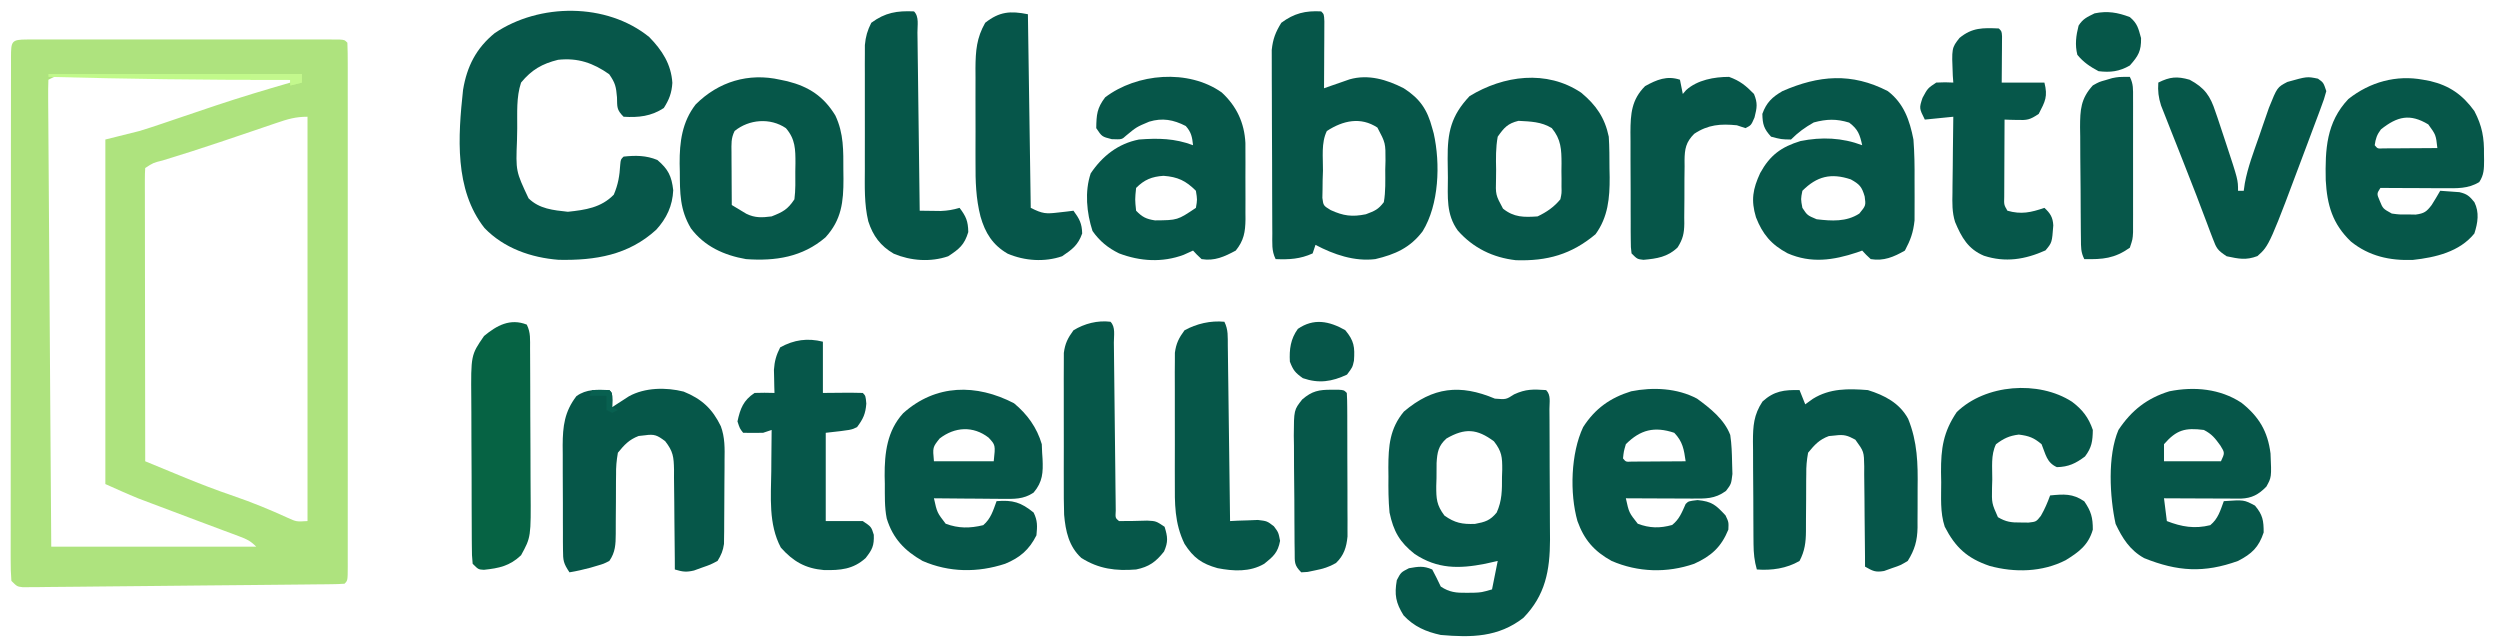
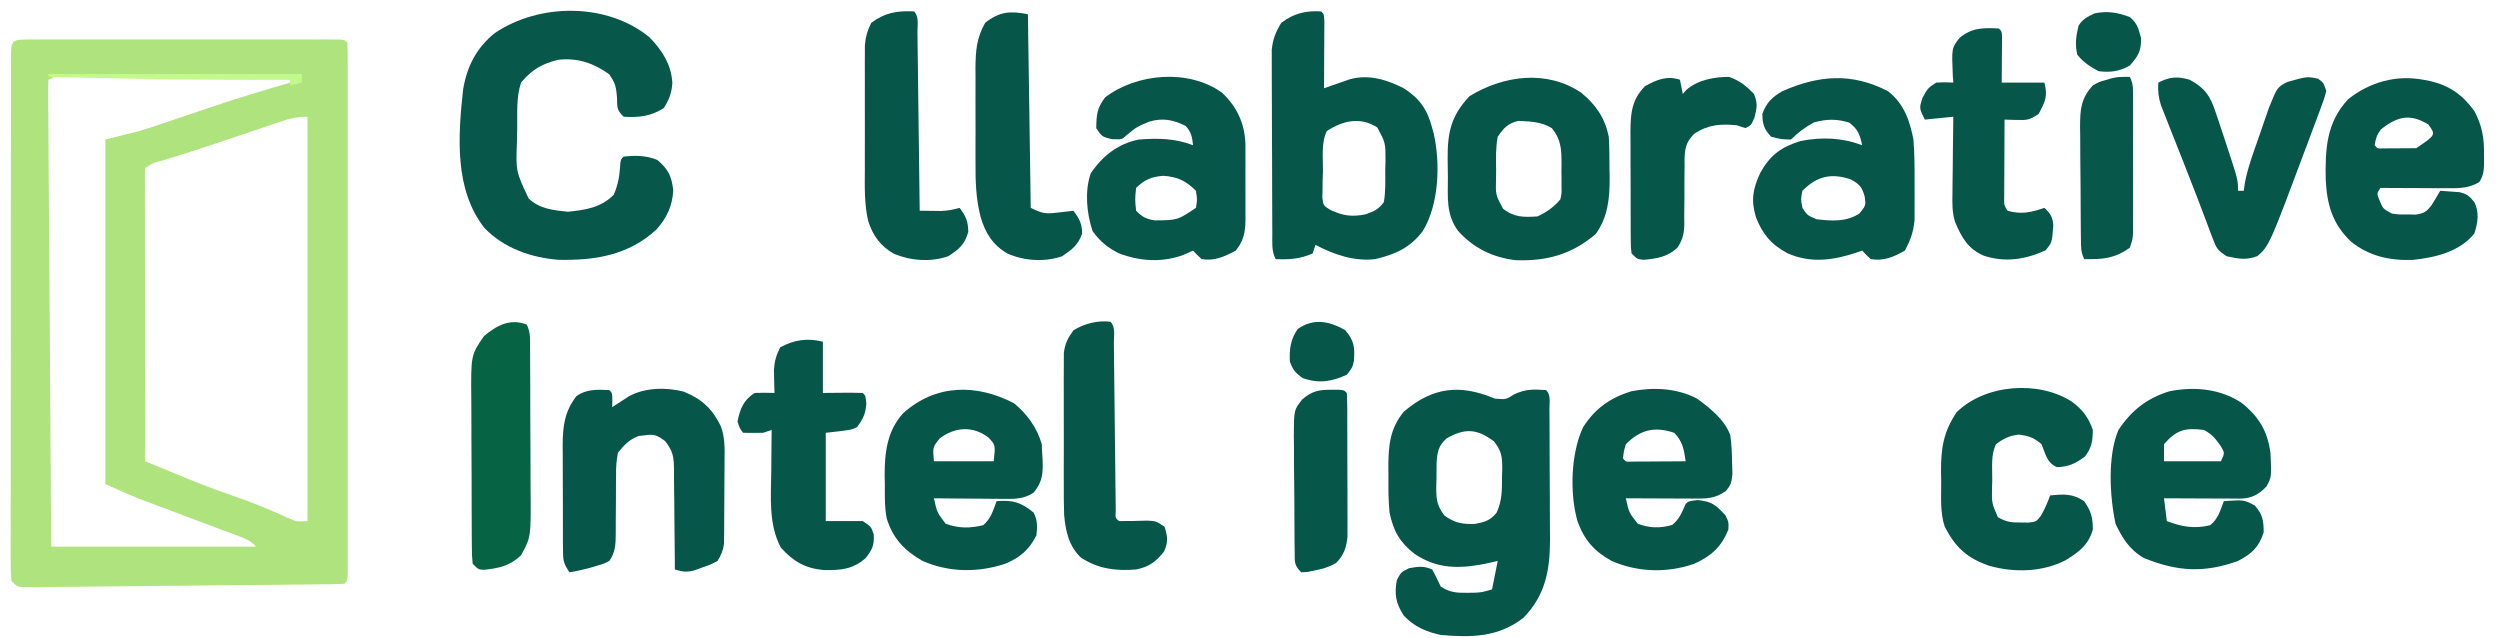
<svg xmlns="http://www.w3.org/2000/svg" version="1.1" width="878" height="224">
  <path d="M0 0 C1.464 -0.004 1.464 -0.004 2.957 -0.009 C4.037 -0.007 5.117 -0.004 6.229 -0.002 C7.359 -0.004 8.489 -0.006 9.653 -0.008 C13.409 -0.012 17.164 -0.009 20.92 -0.006 C23.517 -0.007 26.114 -0.007 28.711 -0.009 C34.162 -0.01 39.613 -0.008 45.064 -0.003 C51.374 0.002 57.684 0 63.995 -0.005 C70.054 -0.01 76.114 -0.01 82.174 -0.007 C84.757 -0.006 87.341 -0.007 89.925 -0.009 C93.529 -0.012 97.133 -0.008 100.737 -0.002 C101.816 -0.004 102.896 -0.006 104.008 -0.009 C104.984 -0.006 105.96 -0.003 106.965 0 C107.819 0 108.672 0.001 109.551 0.001 C111.483 0.127 111.483 0.127 112.483 1.127 C112.583 3.566 112.617 5.976 112.61 8.416 C112.612 9.574 112.612 9.574 112.614 10.755 C112.618 13.361 112.615 15.968 112.612 18.574 C112.613 20.435 112.615 22.295 112.617 24.156 C112.622 29.224 112.62 34.292 112.617 39.36 C112.614 44.651 112.617 49.943 112.618 55.234 C112.62 64.122 112.618 73.009 112.613 81.897 C112.608 92.188 112.609 102.479 112.615 112.77 C112.619 121.589 112.62 130.408 112.617 139.226 C112.616 144.501 112.616 149.775 112.619 155.05 C112.622 160.007 112.62 164.965 112.614 169.922 C112.613 171.747 112.613 173.572 112.615 175.397 C112.618 177.878 112.615 180.358 112.61 182.838 C112.613 183.936 112.613 183.936 112.616 185.056 C112.597 190.013 112.597 190.013 111.483 191.127 C109.995 191.239 108.502 191.283 107.01 191.299 C106.044 191.311 105.078 191.324 104.082 191.337 C103.014 191.346 101.945 191.355 100.844 191.364 C99.726 191.377 98.607 191.39 97.455 191.404 C93.736 191.446 90.018 191.48 86.299 191.514 C83.727 191.539 81.155 191.565 78.583 191.591 C73.183 191.644 67.783 191.693 62.384 191.74 C56.136 191.793 49.888 191.859 43.64 191.929 C37.638 191.996 31.636 192.052 25.634 192.103 C23.077 192.127 20.519 192.154 17.961 192.184 C14.391 192.225 10.821 192.253 7.25 192.278 C5.651 192.301 5.651 192.301 4.018 192.323 C3.05 192.328 2.081 192.332 1.082 192.336 C-0.185 192.348 -0.185 192.348 -1.478 192.36 C-3.517 192.127 -3.517 192.127 -5.517 190.127 C-5.713 187.621 -5.782 185.225 -5.765 182.718 C-5.767 181.945 -5.769 181.172 -5.772 180.376 C-5.778 177.773 -5.769 175.17 -5.76 172.566 C-5.761 170.705 -5.763 168.845 -5.766 166.984 C-5.771 161.92 -5.763 156.856 -5.753 151.793 C-5.744 146.504 -5.746 141.215 -5.746 135.927 C-5.745 127.045 -5.737 118.163 -5.723 109.282 C-5.707 98.998 -5.702 88.714 -5.703 78.43 C-5.703 68.556 -5.698 58.681 -5.69 48.806 C-5.687 44.595 -5.685 40.385 -5.684 36.174 C-5.683 31.22 -5.677 26.267 -5.667 21.313 C-5.664 19.49 -5.663 17.667 -5.663 15.843 C-5.664 13.365 -5.658 10.887 -5.651 8.409 C-5.653 7.678 -5.654 6.947 -5.656 6.193 C-5.629 0.635 -5.529 0.002 0 0 Z M7.483 14.127 C7.398 16.241 7.386 18.358 7.4 20.473 C7.404 21.144 7.407 21.814 7.41 22.505 C7.422 24.769 7.442 27.032 7.461 29.295 C7.471 30.911 7.481 32.527 7.49 34.143 C7.517 38.544 7.549 42.944 7.583 47.345 C7.617 51.939 7.646 56.532 7.675 61.126 C7.732 69.831 7.793 78.537 7.856 87.242 C7.941 99.001 8.018 110.76 8.096 122.519 C8.218 141.055 8.351 159.591 8.483 178.127 C32.243 178.127 56.003 178.127 80.483 178.127 C78.39 176.034 77.158 175.478 74.432 174.463 C73.598 174.149 72.764 173.836 71.906 173.513 C71.003 173.179 70.1 172.846 69.17 172.502 C67.263 171.786 65.355 171.07 63.448 170.354 C61.972 169.803 61.972 169.803 60.467 169.241 C55.716 167.467 50.974 165.674 46.233 163.877 C45.389 163.56 44.546 163.244 43.677 162.918 C42.865 162.61 42.053 162.303 41.217 161.986 C40.518 161.723 39.819 161.46 39.099 161.189 C35.185 159.6 31.342 157.842 27.483 156.127 C27.483 116.197 27.483 76.267 27.483 35.127 C31.443 34.137 35.403 33.147 39.483 32.127 C42.057 31.334 44.621 30.509 47.17 29.639 C47.832 29.415 48.495 29.191 49.177 28.96 C50.57 28.489 51.962 28.016 53.354 27.541 C56.975 26.306 60.601 25.086 64.229 23.869 C64.94 23.631 65.651 23.392 66.383 23.146 C75.019 20.261 83.733 17.647 92.483 15.127 C92.483 14.797 92.483 14.467 92.483 14.127 C88.205 13.081 84.056 12.985 79.679 12.998 C78.524 12.995 78.524 12.995 77.347 12.992 C74.814 12.988 72.281 12.991 69.748 12.994 C67.987 12.993 66.225 12.993 64.463 12.991 C60.778 12.99 57.093 12.992 53.408 12.997 C48.674 13.002 43.94 12.999 39.207 12.993 C35.573 12.989 31.939 12.991 28.305 12.993 C26.559 12.994 24.812 12.993 23.066 12.991 C20.634 12.988 18.201 12.992 15.769 12.998 C15.042 12.996 14.314 12.994 13.565 12.991 C10.24 12.715 10.24 12.715 7.483 14.127 Z M87.541 29.322 C86.865 29.551 86.189 29.779 85.492 30.014 C83.299 30.755 81.11 31.503 78.92 32.252 C75.93 33.265 72.939 34.274 69.948 35.283 C69.214 35.531 68.48 35.779 67.725 36.035 C61.066 38.281 54.374 40.411 47.652 42.463 C44.298 43.297 44.298 43.297 41.483 45.127 C41.387 46.468 41.361 47.813 41.362 49.158 C41.361 50.026 41.36 50.894 41.358 51.788 C41.362 52.747 41.365 53.707 41.369 54.696 C41.369 55.7 41.369 56.705 41.369 57.74 C41.369 61.079 41.377 64.417 41.385 67.756 C41.387 70.064 41.388 72.372 41.389 74.679 C41.393 80.767 41.403 86.855 41.414 92.943 C41.424 99.149 41.429 105.356 41.434 111.563 C41.445 123.751 41.462 135.939 41.483 148.127 C44.96 149.564 48.44 150.996 51.92 152.428 C52.894 152.83 53.868 153.233 54.871 153.648 C60.69 156.038 66.529 158.285 72.483 160.314 C79.035 162.555 85.329 165.146 91.627 168.025 C94.595 169.367 94.595 169.367 98.483 169.127 C98.483 122.267 98.483 75.407 98.483 27.127 C94.239 27.127 91.542 27.959 87.541 29.322 Z " fill="#AEE37E" transform="translate(9.517,13.873)" />
  <path d="M0 0 C3.937 0.319 3.937 0.319 6.75 -1.5 C10.891 -3.411 13.48 -3.306 18 -3 C19.762 -1.238 19.146 1.272 19.161 3.662 C19.171 4.874 19.18 6.086 19.19 7.335 C19.195 8.671 19.199 10.008 19.203 11.344 C19.209 12.711 19.215 14.078 19.22 15.445 C19.231 18.32 19.237 21.195 19.24 24.07 C19.246 27.734 19.27 31.398 19.298 35.061 C19.317 37.891 19.322 40.72 19.324 43.55 C19.328 45.551 19.347 47.552 19.366 49.553 C19.339 60.361 17.732 69.061 10 77 C1.217 83.82 -8.245 83.938 -19 83 C-24.208 81.875 -28.394 80.052 -32.062 76.125 C-34.816 71.683 -35.325 68.875 -34.438 63.75 C-33 61 -33 61 -30.188 59.562 C-26.875 58.978 -25.09 58.664 -22 60 C-20.95 61.974 -19.95 63.976 -19 66 C-15.99 67.998 -13.566 68.247 -10 68.188 C-9.154 68.181 -8.309 68.175 -7.438 68.168 C-4.709 68.052 -4.709 68.052 -1 67 C-0.34 63.7 0.32 60.4 1 57 C-1.197 57.495 -1.197 57.495 -3.438 58 C-12.606 59.797 -20.194 59.853 -28.172 54.559 C-33.465 50.395 -35.601 46.573 -37 40 C-37.402 35.802 -37.42 31.651 -37.375 27.438 C-37.387 26.353 -37.398 25.268 -37.41 24.15 C-37.383 16.649 -36.928 10.513 -31.949 4.539 C-21.767 -4.078 -12.273 -5.168 0 0 Z M-17 14 C-19.883 16.58 -20.239 18.882 -20.469 22.59 C-20.495 24.372 -20.505 26.155 -20.5 27.938 C-20.528 28.831 -20.557 29.725 -20.586 30.646 C-20.599 35.188 -20.493 37.337 -17.715 41.07 C-14.031 43.689 -11.444 44.148 -7 44 C-3.429 43.326 -1.68 42.827 0.637 40.008 C2.543 35.802 2.514 32.067 2.5 27.5 C2.543 26.237 2.543 26.237 2.586 24.949 C2.6 20.525 2.463 18.598 -0.32 15 C-6.297 10.539 -10.549 10.278 -17 14 Z " fill="#06574A" transform="translate(525,140)" />
  <path d="M0 0 C4.54 4.646 7.719 9.533 8.133 16.113 C7.907 19.634 7.013 21.98 5.125 24.938 C0.716 27.848 -3.754 28.329 -9 28 C-11.494 25.506 -11.215 24.62 -11.312 21.188 C-11.632 17.493 -11.87 16.186 -14.062 13.062 C-19.703 9.102 -25.035 7.254 -32 8 C-37.587 9.381 -41.269 11.478 -45 16 C-46.717 21.151 -46.305 26.639 -46.35 32.031 C-46.367 33.46 -46.394 34.889 -46.432 36.317 C-46.859 47.112 -46.859 47.112 -42.373 56.646 C-38.581 60.387 -33.665 60.818 -28.562 61.375 C-22.389 60.725 -16.888 59.934 -12.438 55.375 C-10.894 51.75 -10.405 48.757 -10.176 44.855 C-10 43 -10 43 -9 42 C-4.776 41.546 -1.072 41.557 2.875 43.188 C6.68 46.433 7.864 48.812 8.438 53.812 C8.19 59.288 6.131 63.658 2.457 67.695 C-7.318 76.598 -18.889 78.506 -31.801 78.246 C-41.459 77.503 -51.011 74.179 -57.852 67.078 C-68.471 53.582 -67.135 34.879 -65.375 18.562 C-64.015 10.335 -60.767 3.928 -54.25 -1.375 C-38.583 -11.95 -14.985 -12.131 0 0 Z " fill="#07574A" transform="translate(228,13)" />
  <path d="M0 0 C1 1 1 1 1.114 3.5 C1.108 4.584 1.103 5.668 1.098 6.785 C1.094 7.955 1.091 9.125 1.088 10.33 C1.08 11.562 1.071 12.793 1.062 14.062 C1.058 15.298 1.053 16.534 1.049 17.807 C1.037 20.871 1.021 23.936 1 27 C1.817 26.711 2.634 26.421 3.476 26.123 C4.551 25.751 5.626 25.379 6.734 24.996 C8.331 24.438 8.331 24.438 9.96 23.869 C16.538 21.989 23.022 23.939 29 27 C34.686 30.639 37.296 34.524 39 41 C39.171 41.609 39.343 42.218 39.519 42.845 C41.898 53.507 41.398 67.858 35.629 77.227 C31.228 83.031 25.985 85.35 19 87 C11.691 87.898 4.435 85.402 -2 82 C-2.33 82.99 -2.66 83.98 -3 85 C-7.395 86.988 -11.22 87.191 -16 87 C-17.49 84.019 -17.144 81.309 -17.161 77.983 C-17.166 77.261 -17.171 76.539 -17.176 75.795 C-17.191 73.4 -17.198 71.005 -17.203 68.609 C-17.209 66.945 -17.215 65.281 -17.22 63.617 C-17.231 60.123 -17.237 56.629 -17.24 53.135 C-17.246 48.665 -17.27 44.195 -17.298 39.726 C-17.317 36.285 -17.322 32.845 -17.324 29.405 C-17.327 27.758 -17.335 26.11 -17.348 24.463 C-17.365 22.153 -17.363 19.844 -17.356 17.534 C-17.36 16.221 -17.364 14.908 -17.367 13.555 C-16.968 9.691 -16.03 7.291 -14 4 C-9.51 0.661 -5.535 -0.299 0 0 Z M2 42 C-0.063 46.127 0.683 51.402 0.625 55.938 C0.588 57.048 0.55 58.159 0.512 59.303 C0.5 60.367 0.489 61.431 0.477 62.527 C0.457 63.504 0.437 64.481 0.417 65.488 C0.77 68.22 0.77 68.22 3.353 69.791 C7.809 71.826 10.859 72.232 15.688 71.25 C18.836 70.062 20.034 69.592 22 67 C22.665 63.241 22.509 59.437 22.5 55.625 C22.543 54.063 22.543 54.063 22.586 52.469 C22.606 46.229 22.606 46.229 19.746 40.805 C13.895 36.959 7.716 38.285 2 42 Z " fill="#065649" transform="translate(464,4)" />
  <path d="M0 0 C5.64 4.31 7.676 10.226 9 17 C9.363 21.69 9.433 26.34 9.391 31.042 C9.375 33.194 9.391 35.345 9.41 37.498 C9.408 38.888 9.404 40.278 9.398 41.668 C9.395 42.908 9.392 44.149 9.388 45.427 C8.929 49.654 7.997 52.254 6 56 C2.078 58.251 -1.453 59.758 -6 59 C-7.641 57.477 -7.641 57.477 -9 56 C-9.606 56.217 -10.212 56.433 -10.836 56.656 C-19.142 59.416 -26.956 60.566 -35.188 56.965 C-40.933 53.906 -43.974 50.27 -46.301 44.32 C-48.127 38.26 -47.403 34.348 -44.812 28.75 C-41.375 22.497 -37.425 19.606 -30.668 17.535 C-23.24 16.045 -16.082 16.335 -9 19 C-9.838 15.228 -10.435 13.427 -13.562 11.062 C-18.028 9.682 -21.5 9.792 -26 11 C-29.136 12.768 -31.467 14.467 -34 17 C-37.438 16.938 -37.438 16.938 -41 16 C-43.51 13.255 -43.985 11.707 -44.062 8 C-42.648 4.007 -40.574 2.068 -37 0 C-24.236 -5.569 -12.718 -6.559 0 0 Z M-30 35 C-30.584 37.915 -30.584 37.915 -30 41 C-28.269 43.623 -28.269 43.623 -25 45 C-19.748 45.621 -14.572 45.981 -10 43 C-7.697 40.184 -7.697 40.184 -8.125 37 C-9.131 33.552 -9.919 32.722 -13 31 C-19.956 28.681 -24.886 29.886 -30 35 Z " fill="#065649" transform="translate(663,32)" />
  <path d="M0 0 C5.209 4.804 7.957 10.652 8.31 17.753 C8.33 19.244 8.332 20.735 8.32 22.227 C8.323 23.025 8.326 23.823 8.329 24.645 C8.331 26.318 8.326 27.991 8.313 29.664 C8.297 32.219 8.313 34.772 8.332 37.326 C8.33 38.96 8.326 40.593 8.32 42.227 C8.329 43.364 8.329 43.364 8.339 44.525 C8.279 49.025 7.77 51.989 4.922 55.527 C0.954 57.659 -2.538 59.284 -7.078 58.527 C-8.719 57.004 -8.719 57.004 -10.078 55.527 C-11.171 56.022 -12.264 56.517 -13.391 57.027 C-20.874 59.804 -28.662 59.326 -36.07 56.512 C-39.932 54.618 -42.899 52.211 -45.391 48.652 C-47.452 42.28 -48.185 34.784 -46.016 28.402 C-41.906 22.304 -36.379 17.956 -29.078 16.527 C-22.289 16.003 -16.496 16.109 -10.078 18.527 C-10.389 15.652 -10.691 13.961 -12.641 11.777 C-16.983 9.55 -20.842 8.851 -25.492 10.258 C-29.944 12.13 -29.944 12.13 -33.617 15.176 C-35.078 16.527 -35.078 16.527 -38.641 16.402 C-42.078 15.527 -42.078 15.527 -44.078 12.527 C-44.001 7.77 -43.833 5.526 -40.953 1.715 C-29.842 -6.739 -11.763 -8.336 0 0 Z M-30.078 33.527 C-30.491 37.575 -30.491 37.575 -30.078 41.527 C-27.918 43.758 -26.534 44.458 -23.457 44.926 C-15.529 44.861 -15.529 44.861 -9.078 40.527 C-8.577 37.654 -8.577 37.654 -9.078 34.527 C-12.622 30.983 -15.45 29.648 -20.453 29.277 C-24.559 29.56 -27.152 30.601 -30.078 33.527 Z " fill="#065649" transform="translate(429.078,32.473)" />
  <path d="M0 0 C4.586 3.331 9.622 7.325 11.668 12.781 C12.154 16.029 12.251 19.218 12.312 22.5 C12.369 24.465 12.369 24.465 12.426 26.469 C12 30 12 30 10.168 32.406 C6.236 35.297 2.886 35.118 -1.855 35.098 C-2.517 35.096 -3.179 35.095 -3.86 35.093 C-5.969 35.088 -8.078 35.075 -10.188 35.062 C-11.619 35.057 -13.051 35.053 -14.482 35.049 C-17.988 35.038 -21.494 35.021 -25 35 C-23.901 40.037 -23.901 40.037 -20.812 43.938 C-16.648 45.511 -13.038 45.566 -8.75 44.375 C-6.21 42.38 -5.3 39.909 -4 37 C-3 36 -3 36 0.188 35.625 C5.251 36.123 6.56 37.314 10 41 C11.125 43.375 11.125 43.375 11 46 C8.47 52.161 5.036 55.255 -1 58 C-10.557 61.306 -20.726 61.016 -30 57 C-36.129 53.608 -39.638 49.592 -42 43 C-44.759 33.252 -44.343 19.194 -40 10 C-35.81 3.471 -30.474 -0.308 -23.117 -2.582 C-15.44 -4.098 -6.976 -3.708 0 0 Z M-25 16 C-25.737 18.519 -25.737 18.519 -26 21 C-24.994 22.228 -24.994 22.228 -22.959 22.114 C-22.084 22.108 -21.21 22.103 -20.309 22.098 C-19.364 22.094 -18.42 22.091 -17.447 22.088 C-15.957 22.075 -15.957 22.075 -14.438 22.062 C-13.44 22.058 -12.443 22.053 -11.416 22.049 C-8.944 22.037 -6.472 22.021 -4 22 C-4.606 17.821 -5.01 15.105 -8 12 C-14.956 9.681 -19.886 10.886 -25 16 Z " fill="#065649" transform="translate(596,140)" />
-   <path d="M0 0 C1.218 0.226 1.218 0.226 2.461 0.457 C9.32 2.093 13.845 5.281 18 11 C20.754 16.268 21.472 20.447 21.375 26.25 C21.387 26.956 21.398 27.663 21.41 28.391 C21.394 31.304 21.362 33.454 19.727 35.922 C15.823 38.36 11.763 38.117 7.266 38.098 C5.97 38.094 4.675 38.091 3.34 38.088 C1.977 38.08 0.613 38.071 -0.75 38.062 C-2.129 38.057 -3.508 38.053 -4.887 38.049 C-8.258 38.037 -11.629 38.021 -15 38 C-16.302 40.032 -16.302 40.032 -15.25 42.5 C-14.119 45.279 -14.119 45.279 -11 47 C-8.36 47.355 -8.36 47.355 -5.5 47.312 C-4.541 47.329 -3.582 47.346 -2.594 47.363 C0.409 46.943 1.188 46.367 3 44 C4.034 42.354 5.041 40.69 6 39 C7.439 39.087 8.876 39.196 10.312 39.312 C11.513 39.4 11.513 39.4 12.738 39.488 C15.401 40.091 16.312 40.896 18 43 C19.8 46.601 19.207 50.247 18 54 C12.808 60.452 4.307 62.42 -3.574 63.281 C-11.67 63.586 -19.007 61.977 -25.375 56.812 C-31.818 50.643 -33.726 44.033 -34.203 35.266 C-34.416 24.459 -34.022 14.978 -26.234 6.758 C-18.623 0.77 -9.393 -1.759 0 0 Z M-14.812 17.438 C-16.212 19.279 -16.695 20.716 -17 23 C-15.994 24.228 -15.994 24.228 -13.959 24.114 C-13.084 24.108 -12.21 24.103 -11.309 24.098 C-10.364 24.094 -9.42 24.091 -8.447 24.088 C-6.957 24.075 -6.957 24.075 -5.438 24.062 C-4.44 24.058 -3.443 24.053 -2.416 24.049 C0.056 24.037 2.528 24.021 5 24 C4.491 19.373 4.491 19.373 1.812 15.688 C-4.645 11.813 -9.03 12.851 -14.812 17.438 Z " fill="#065749" transform="translate(851,28)" />
+   <path d="M0 0 C1.218 0.226 1.218 0.226 2.461 0.457 C9.32 2.093 13.845 5.281 18 11 C20.754 16.268 21.472 20.447 21.375 26.25 C21.387 26.956 21.398 27.663 21.41 28.391 C21.394 31.304 21.362 33.454 19.727 35.922 C15.823 38.36 11.763 38.117 7.266 38.098 C5.97 38.094 4.675 38.091 3.34 38.088 C1.977 38.08 0.613 38.071 -0.75 38.062 C-2.129 38.057 -3.508 38.053 -4.887 38.049 C-8.258 38.037 -11.629 38.021 -15 38 C-16.302 40.032 -16.302 40.032 -15.25 42.5 C-14.119 45.279 -14.119 45.279 -11 47 C-8.36 47.355 -8.36 47.355 -5.5 47.312 C-4.541 47.329 -3.582 47.346 -2.594 47.363 C0.409 46.943 1.188 46.367 3 44 C4.034 42.354 5.041 40.69 6 39 C7.439 39.087 8.876 39.196 10.312 39.312 C11.513 39.4 11.513 39.4 12.738 39.488 C15.401 40.091 16.312 40.896 18 43 C19.8 46.601 19.207 50.247 18 54 C12.808 60.452 4.307 62.42 -3.574 63.281 C-11.67 63.586 -19.007 61.977 -25.375 56.812 C-31.818 50.643 -33.726 44.033 -34.203 35.266 C-34.416 24.459 -34.022 14.978 -26.234 6.758 C-18.623 0.77 -9.393 -1.759 0 0 Z M-14.812 17.438 C-16.212 19.279 -16.695 20.716 -17 23 C-15.994 24.228 -15.994 24.228 -13.959 24.114 C-13.084 24.108 -12.21 24.103 -11.309 24.098 C-10.364 24.094 -9.42 24.091 -8.447 24.088 C-6.957 24.075 -6.957 24.075 -5.438 24.062 C-4.44 24.058 -3.443 24.053 -2.416 24.049 C4.491 19.373 4.491 19.373 1.812 15.688 C-4.645 11.813 -9.03 12.851 -14.812 17.438 Z " fill="#065749" transform="translate(851,28)" />
  <path d="M0 0 C6.158 4.888 9.245 10.039 10.219 17.848 C10.585 26.161 10.585 26.161 8.75 29.465 C6.031 32.24 3.662 33.526 -0.172 33.672 C-2.042 33.664 -2.042 33.664 -3.949 33.656 C-4.944 33.654 -4.944 33.654 -5.958 33.652 C-8.078 33.646 -10.197 33.634 -12.316 33.621 C-13.753 33.616 -15.189 33.612 -16.625 33.607 C-20.147 33.596 -23.669 33.579 -27.191 33.559 C-26.861 36.199 -26.531 38.839 -26.191 41.559 C-21 43.585 -16.422 44.366 -10.941 42.996 C-8.166 40.716 -7.428 37.898 -6.191 34.559 C0.904 34.078 0.904 34.078 4.746 36.121 C7.477 39.349 7.809 41.352 7.809 45.559 C6.066 50.786 3.656 53.048 -1.191 55.559 C-13.099 59.86 -22.437 59.304 -34.191 54.559 C-39.191 51.759 -41.795 47.617 -44.191 42.559 C-46.262 33.116 -47.077 18.647 -43.191 9.559 C-38.641 2.7 -33.143 -1.61 -25.312 -4.02 C-16.568 -5.759 -7.504 -4.936 0 0 Z M-27.191 14.559 C-27.191 16.539 -27.191 18.519 -27.191 20.559 C-20.591 20.559 -13.991 20.559 -7.191 20.559 C-5.819 17.597 -5.819 17.597 -7.379 15.059 C-9.254 12.472 -10.353 11.016 -13.191 9.559 C-19.763 8.711 -22.804 9.514 -27.191 14.559 Z " fill="#065649" transform="translate(787.191,141.441)" />
  <path d="M0 0 C4.655 3.845 8.05 8.548 9.75 14.375 C9.791 15.365 9.832 16.355 9.875 17.375 C9.924 18.098 9.973 18.821 10.023 19.566 C10.227 24.324 10.088 27.588 6.875 31.375 C3.265 33.802 -0.033 33.605 -4.297 33.57 C-4.979 33.567 -5.662 33.565 -6.365 33.562 C-8.535 33.551 -10.705 33.525 -12.875 33.5 C-14.35 33.49 -15.826 33.481 -17.301 33.473 C-20.909 33.451 -24.517 33.416 -28.125 33.375 C-27.023 38.385 -27.023 38.385 -24 42.312 C-19.51 43.972 -15.513 43.956 -10.812 42.812 C-8.112 40.512 -7.347 37.675 -6.125 34.375 C-0.425 33.919 2.423 34.771 6.875 38.375 C8.308 41.241 8.181 43.188 7.875 46.375 C5.337 51.451 2.066 54.241 -3.125 56.375 C-12.792 59.537 -22.757 59.447 -32.125 55.375 C-38.408 51.8 -42.567 47.493 -44.71 40.454 C-45.513 36.429 -45.352 32.34 -45.375 28.25 C-45.396 27.35 -45.416 26.45 -45.438 25.523 C-45.484 17.437 -44.563 9.659 -38.938 3.5 C-27.47 -6.801 -13.191 -6.859 0 0 Z M-26.125 12.375 C-28.587 15.467 -28.587 15.467 -28.125 20.375 C-21.195 20.375 -14.265 20.375 -7.125 20.375 C-6.508 14.672 -6.508 14.672 -8.938 12.062 C-14.369 7.872 -20.805 8.271 -26.125 12.375 Z " fill="#065649" transform="translate(356.125,141.625)" />
-   <path d="M0 0 C0.835 0.177 1.671 0.353 2.531 0.535 C10.092 2.437 15.285 5.858 19.375 12.562 C22.376 18.912 22.183 24.977 22.188 31.875 C22.2 32.843 22.212 33.811 22.225 34.809 C22.241 42.899 21.553 49.203 15.91 55.359 C7.825 62.304 -1.698 63.748 -12 63 C-19.661 61.671 -26.598 58.556 -31.348 52.195 C-35.272 45.64 -35.211 39.738 -35.25 32.312 C-35.271 31.357 -35.291 30.401 -35.312 29.416 C-35.354 21.865 -34.439 14.806 -29.688 8.688 C-21.669 0.669 -11.112 -2.524 0 0 Z M-16 18 C-17.305 20.61 -17.113 22.527 -17.098 25.445 C-17.094 26.522 -17.091 27.598 -17.088 28.707 C-17.08 29.835 -17.071 30.963 -17.062 32.125 C-17.058 33.261 -17.053 34.396 -17.049 35.566 C-17.037 38.378 -17.021 41.189 -17 44 C-15.918 44.651 -14.837 45.302 -13.723 45.973 C-13.114 46.339 -12.506 46.705 -11.879 47.082 C-8.801 48.585 -6.347 48.426 -3 48 C0.981 46.423 2.607 45.59 5 42 C5.429 38.723 5.324 35.427 5.312 32.125 C5.329 31.227 5.345 30.328 5.361 29.402 C5.365 24.513 5.355 20.862 2 17 C-3.499 13.278 -10.933 13.883 -16 18 Z " fill="#065749" transform="translate(274,28)" />
-   <path d="M0 0 C0.66 1.65 1.32 3.3 2 5 C2.887 4.361 3.774 3.721 4.688 3.062 C10.646 -0.648 17.136 -0.543 24 0 C29.898 1.837 35.107 4.541 38.134 10.073 C41.43 18.201 41.583 25.82 41.467 34.454 C41.437 36.826 41.446 39.196 41.459 41.568 C41.453 43.094 41.444 44.619 41.434 46.145 C41.437 46.845 41.439 47.545 41.442 48.266 C41.354 52.882 40.452 56.088 38 60 C35.441 61.531 35.441 61.531 32.562 62.5 C31.615 62.84 30.668 63.181 29.691 63.531 C26.565 64.076 25.682 63.507 23 62 C22.996 60.749 22.992 59.497 22.988 58.208 C22.966 53.563 22.911 48.92 22.847 44.275 C22.824 42.266 22.81 40.256 22.804 38.246 C22.795 35.356 22.754 32.468 22.707 29.578 C22.711 28.68 22.715 27.782 22.719 26.857 C22.63 21.606 22.63 21.606 19.598 17.423 C16.831 15.907 15.591 15.54 12.5 15.938 C11.768 16.008 11.036 16.079 10.281 16.152 C6.892 17.412 5.288 19.215 3 22 C2.515 24.718 2.323 26.824 2.363 29.531 C2.353 30.245 2.343 30.958 2.332 31.693 C2.302 33.963 2.306 36.231 2.312 38.5 C2.304 40.769 2.288 43.038 2.261 45.307 C2.246 46.714 2.242 48.122 2.251 49.53 C2.228 53.451 1.838 56.512 0 60 C-4.527 62.653 -9.82 63.398 -15 63 C-15.871 59.985 -16.136 57.278 -16.161 54.143 C-16.171 53.182 -16.18 52.22 -16.19 51.23 C-16.194 50.198 -16.199 49.165 -16.203 48.102 C-16.209 47.034 -16.215 45.966 -16.22 44.866 C-16.23 42.608 -16.236 40.351 -16.24 38.093 C-16.25 34.645 -16.281 31.198 -16.312 27.75 C-16.319 25.555 -16.324 23.359 -16.328 21.164 C-16.34 20.136 -16.353 19.107 -16.366 18.048 C-16.349 12.61 -16.107 8.678 -13 4 C-8.907 0.291 -5.409 -0.12 0 0 Z " fill="#06564A" transform="translate(632,137)" />
  <path d="M0 0 C5.211 4.323 8.301 8.763 9.695 15.457 C9.943 19.183 9.926 22.911 9.945 26.645 C9.966 27.648 9.987 28.652 10.008 29.686 C10.046 36.987 9.452 43.68 5.039 49.727 C-3.422 56.808 -11.938 59.201 -22.938 58.84 C-31.008 57.922 -37.884 54.568 -43.305 48.457 C-47.466 42.723 -46.827 36.627 -46.806 29.847 C-46.805 27.661 -46.846 25.477 -46.891 23.291 C-46.97 13.944 -45.705 8.116 -39.18 1.207 C-27.242 -6.06 -12.156 -8.139 0 0 Z M-29.305 15.457 C-30.015 19.326 -29.957 23.097 -29.867 27.02 C-29.878 28.06 -29.889 29.101 -29.9 30.174 C-30.056 35.878 -30.056 35.878 -27.457 40.722 C-23.604 43.828 -20.108 43.788 -15.305 43.457 C-12.109 41.932 -9.561 40.188 -7.305 37.457 C-6.845 35.323 -6.845 35.323 -6.906 32.965 C-6.902 32.095 -6.899 31.225 -6.895 30.328 C-6.906 29.422 -6.918 28.516 -6.93 27.582 C-6.918 26.684 -6.906 25.785 -6.895 24.859 C-6.916 19.94 -7.04 16.411 -10.305 12.457 C-13.976 10.19 -17.816 10.128 -22.023 9.898 C-25.804 10.824 -27.063 12.278 -29.305 15.457 Z " fill="#065649" transform="translate(555.305,32.543)" />
  <path d="M0 0 C1 1 1 1 1.062 3.562 C1.042 4.367 1.021 5.171 1 6 C1.531 5.651 2.062 5.301 2.609 4.941 C3.316 4.486 4.022 4.031 4.75 3.562 C5.446 3.11 6.142 2.658 6.859 2.191 C12.473 -0.933 19.95 -1.026 26.098 0.531 C32.492 3.117 36.22 6.619 39.16 12.705 C40.603 16.648 40.532 20.453 40.461 24.609 C40.46 25.943 40.46 25.943 40.458 27.304 C40.452 29.17 40.437 31.035 40.412 32.901 C40.375 35.756 40.371 38.61 40.371 41.465 C40.361 43.284 40.35 45.103 40.336 46.922 C40.334 47.773 40.331 48.624 40.329 49.501 C40.316 50.296 40.304 51.09 40.291 51.909 C40.279 52.952 40.279 52.952 40.267 54.016 C39.948 56.384 39.26 57.975 38 60 C35.539 61.301 35.539 61.301 32.625 62.312 C31.19 62.833 31.19 62.833 29.727 63.363 C26.9 64.023 25.706 63.798 23 63 C22.996 61.754 22.992 60.508 22.988 59.224 C22.966 54.592 22.911 49.962 22.847 45.33 C22.824 43.327 22.81 41.325 22.804 39.322 C22.795 36.439 22.754 33.558 22.707 30.676 C22.711 29.783 22.715 28.89 22.719 27.97 C22.614 23.472 22.45 21.576 19.598 17.923 C16.806 15.856 15.874 15.388 12.5 15.875 C11.768 15.955 11.036 16.035 10.281 16.117 C6.906 17.423 5.287 19.203 3 22 C2.516 24.797 2.323 26.998 2.363 29.785 C2.353 30.523 2.343 31.261 2.332 32.022 C2.302 34.369 2.306 36.715 2.312 39.062 C2.304 41.413 2.288 43.763 2.261 46.114 C2.246 47.573 2.242 49.032 2.251 50.491 C2.23 54.137 2.128 56.959 0 60 C-1.988 61.012 -1.988 61.012 -4.312 61.688 C-5.112 61.925 -5.911 62.162 -6.734 62.406 C-9.143 63.038 -11.541 63.603 -14 64 C-16.149 60.776 -16.255 59.897 -16.275 56.181 C-16.284 55.202 -16.294 54.224 -16.304 53.216 C-16.303 52.16 -16.302 51.104 -16.301 50.016 C-16.305 48.927 -16.309 47.838 -16.314 46.716 C-16.32 44.409 -16.32 42.103 -16.316 39.796 C-16.313 36.278 -16.336 32.76 -16.361 29.242 C-16.364 27 -16.364 24.758 -16.363 22.516 C-16.372 21.467 -16.382 20.419 -16.391 19.339 C-16.349 12.65 -15.746 7.581 -11.562 2.125 C-8.039 -0.412 -4.216 -0.187 0 0 Z " fill="#065749" transform="translate(214,137)" />
  <path d="M0 0 C3.672 2.756 5.83 5.572 7.301 9.898 C7.233 13.843 6.943 16.05 4.551 19.211 C1.28 21.664 -1.206 22.863 -5.324 22.961 C-8.931 21.348 -9.231 18.447 -10.699 14.898 C-13.45 12.594 -15.146 11.968 -18.699 11.523 C-22.096 11.948 -23.967 12.868 -26.699 14.898 C-28.576 18.651 -27.97 23.143 -28.012 27.273 C-28.055 28.712 -28.055 28.712 -28.1 30.18 C-28.2 35.649 -28.2 35.649 -26.027 40.531 C-23.2 42.192 -21.406 42.434 -18.137 42.398 C-17.187 42.409 -16.237 42.419 -15.258 42.43 C-12.581 42.127 -12.581 42.127 -10.934 40.039 C-9.599 37.724 -8.606 35.41 -7.699 32.898 C-2.918 32.43 0.239 32.168 4.301 34.961 C6.709 38.498 7.301 40.624 7.301 44.898 C5.747 50.336 2.39 52.782 -2.242 55.641 C-10.464 59.849 -20.151 60.062 -28.949 57.648 C-36.793 54.985 -40.947 51.179 -44.699 43.898 C-46.39 38.826 -45.926 33.521 -45.949 28.211 C-45.97 27.051 -45.99 25.892 -46.012 24.697 C-46.049 16.395 -45.226 10.652 -40.512 3.648 C-30.45 -6.19 -11.729 -7.604 0 0 Z " fill="#065749" transform="translate(727.699,141.102)" />
  <path d="M0 0 C0 5.94 0 11.88 0 18 C3.434 17.969 3.434 17.969 6.938 17.938 C9.292 17.916 11.647 17.927 14 18 C15 19 15 19 15.25 21.75 C14.972 25.369 14.145 27.113 12 30 C10 31 10 31 1 32 C1 42.23 1 52.46 1 63 C5.29 63 9.58 63 14 63 C17 65 17 65 17.875 67.812 C18.025 71.642 17.341 73.013 15 76 C10.6 79.975 6.108 80.311 0.371 80.207 C-6.206 79.633 -10.424 77.188 -14.773 72.305 C-19.152 64.077 -18.238 54.47 -18.125 45.438 C-18.115 44.033 -18.106 42.629 -18.098 41.225 C-18.074 37.816 -18.041 34.408 -18 31 C-19.485 31.495 -19.485 31.495 -21 32 C-23.333 32.04 -25.667 32.044 -28 32 C-29.188 30.5 -29.188 30.5 -30 28 C-29.01 23.448 -27.929 20.62 -24 18 C-21.668 17.921 -19.332 17.912 -17 18 C-17.035 16.896 -17.035 16.896 -17.07 15.77 C-17.088 14.794 -17.106 13.818 -17.125 12.812 C-17.148 11.85 -17.171 10.887 -17.195 9.895 C-16.989 6.83 -16.395 4.727 -15 2 C-10.134 -0.703 -5.35 -1.338 0 0 Z " fill="#06574A" transform="translate(289,120)" />
  <path d="M0 0 C1 1 1 1 1.114 2.766 C1.108 3.515 1.103 4.264 1.098 5.035 C1.094 5.844 1.091 6.653 1.088 7.486 C1.08 8.336 1.071 9.187 1.062 10.062 C1.058 10.917 1.053 11.771 1.049 12.65 C1.037 14.767 1.019 16.883 1 19 C5.95 19 10.9 19 16 19 C17.23 23.921 16.289 25.585 14 30 C10.796 32.136 9.981 32.231 6.312 32.125 C5.504 32.107 4.696 32.089 3.863 32.07 C3.248 32.047 2.634 32.024 2 32 C1.975 36.236 1.957 40.472 1.945 44.708 C1.94 46.149 1.933 47.59 1.925 49.032 C1.912 51.102 1.907 53.172 1.902 55.242 C1.897 56.489 1.892 57.735 1.886 59.019 C1.792 61.928 1.792 61.928 3 64 C7.877 65.393 11.261 64.611 16 63 C18.072 64.907 18.964 66.331 19.117 69.164 C18.664 75.208 18.664 75.208 16.375 77.938 C9.197 81.149 2.269 82.268 -5.25 79.812 C-10.796 77.479 -13.096 73.408 -15.371 67.978 C-16.459 64.554 -16.369 61.223 -16.293 57.66 C-16.289 56.893 -16.284 56.126 -16.28 55.336 C-16.263 52.911 -16.226 50.487 -16.188 48.062 C-16.172 46.408 -16.159 44.754 -16.146 43.1 C-16.114 39.066 -16.062 35.033 -16 31 C-20.95 31.495 -20.95 31.495 -26 32 C-28 28 -28 28 -26.812 24.375 C-25 21 -25 21 -22 19 C-18.812 18.875 -18.812 18.875 -16 19 C-16.058 18.203 -16.116 17.407 -16.176 16.586 C-16.591 6.846 -16.591 6.846 -13.812 3.312 C-9.375 -0.336 -5.616 -0.255 0 0 Z " fill="#06574A" transform="translate(702,10)" />
  <path d="M0 0 C5.289 2.824 7.262 5.696 9.062 11.25 C9.304 11.944 9.546 12.639 9.795 13.354 C10.555 15.562 11.28 17.779 12 20 C12.371 21.12 12.371 21.12 12.749 22.262 C17 35.146 17 35.146 17 39 C17.66 39 18.32 39 19 39 C19.125 38.136 19.249 37.272 19.377 36.381 C20.422 30.707 22.477 25.375 24.375 19.938 C24.775 18.766 25.174 17.595 25.586 16.389 C25.978 15.259 26.37 14.129 26.773 12.965 C27.128 11.94 27.483 10.915 27.849 9.859 C30.747 2.661 30.747 2.661 34.305 0.785 C41.22 -1.159 41.22 -1.159 45.062 -0.375 C47 1 47 1 48 4 C47.231 6.777 47.231 6.777 45.973 10.152 C45.749 10.76 45.525 11.368 45.294 11.995 C44.559 13.979 43.811 15.958 43.062 17.938 C42.554 19.299 42.046 20.661 41.539 22.023 C28.009 58.221 28.009 58.221 23.812 61.938 C19.753 63.471 17.248 62.891 13 62 C9.786 59.857 9.452 59.291 8.16 55.863 C7.825 54.99 7.49 54.118 7.144 53.218 C6.787 52.259 6.43 51.3 6.062 50.312 C5.274 48.238 4.485 46.164 3.695 44.09 C3.269 42.962 2.843 41.834 2.403 40.671 C0.88 36.686 -0.685 32.719 -2.258 28.754 C-3.087 26.653 -3.915 24.552 -4.742 22.451 C-5.287 21.072 -5.835 19.693 -6.385 18.316 C-7.162 16.367 -7.928 14.415 -8.691 12.461 C-9.137 11.335 -9.582 10.209 -10.041 9.048 C-10.953 6.15 -11.207 4.009 -11 1 C-6.911 -1.045 -4.402 -1.258 0 0 Z " fill="#065749" transform="translate(769,28)" />
  <path d="M0 0 C1.86 1.86 1.174 4.96 1.205 7.448 C1.215 8.121 1.225 8.794 1.235 9.487 C1.267 11.722 1.292 13.957 1.316 16.191 C1.337 17.737 1.358 19.283 1.379 20.828 C1.435 24.904 1.484 28.979 1.532 33.054 C1.582 37.21 1.638 41.366 1.693 45.521 C1.801 53.681 1.902 61.84 2 70 C3.583 70.027 5.167 70.046 6.75 70.062 C7.632 70.074 8.513 70.086 9.422 70.098 C11.782 70.008 13.745 69.669 16 69 C18.285 72.016 18.994 73.669 19.062 77.5 C17.695 82.004 15.901 83.449 12 86 C5.814 88.116 -1.13 87.62 -7.109 85.102 C-11.795 82.372 -14.407 78.834 -16.06 73.72 C-17.517 67.644 -17.286 61.483 -17.266 55.27 C-17.268 53.961 -17.269 52.652 -17.271 51.304 C-17.274 48.548 -17.27 45.792 -17.261 43.036 C-17.249 39.513 -17.256 35.989 -17.268 32.465 C-17.277 29.087 -17.271 25.71 -17.266 22.332 C-17.27 21.071 -17.274 19.809 -17.278 18.509 C-17.272 17.334 -17.265 16.159 -17.259 14.948 C-17.257 13.918 -17.256 12.887 -17.254 11.825 C-16.984 8.824 -16.358 6.684 -15 4 C-10.114 0.4 -5.985 -0.266 0 0 Z " fill="#065749" transform="translate(321,4)" />
-   <path d="M0 0 C1.422 2.845 1.164 5.289 1.205 8.469 C1.215 9.133 1.225 9.796 1.235 10.48 C1.267 12.677 1.292 14.873 1.316 17.07 C1.337 18.592 1.358 20.114 1.379 21.635 C1.435 25.643 1.484 29.651 1.532 33.66 C1.582 37.748 1.638 41.837 1.693 45.926 C1.801 53.95 1.902 61.975 2 70 C2.892 69.954 3.784 69.907 4.703 69.859 C5.874 69.823 7.044 69.787 8.25 69.75 C9.41 69.704 10.57 69.657 11.766 69.609 C15 70 15 70 17.387 71.832 C19 74 19 74 19.562 76.938 C18.807 81.049 17.229 82.417 14 85 C8.94 87.952 3.194 87.617 -2.406 86.535 C-7.915 84.983 -10.831 82.94 -14 78 C-17.544 70.679 -17.436 63.87 -17.398 55.832 C-17.4 54.465 -17.403 53.099 -17.407 51.732 C-17.412 48.882 -17.405 46.032 -17.391 43.182 C-17.374 39.537 -17.384 35.893 -17.402 32.248 C-17.413 29.431 -17.409 26.615 -17.401 23.798 C-17.398 21.803 -17.408 19.809 -17.417 17.814 C-17.407 16.599 -17.398 15.384 -17.388 14.132 C-17.386 13.066 -17.383 12 -17.381 10.901 C-16.944 7.575 -15.974 5.689 -14 3 C-9.76 0.674 -4.828 -0.467 0 0 Z " fill="#065749" transform="translate(430,113)" />
  <path d="M0 0 C0.33 22.44 0.66 44.88 1 68 C5.191 70.096 6.312 70.153 10.75 69.625 C11.735 69.514 12.72 69.403 13.734 69.289 C14.482 69.194 15.23 69.098 16 69 C18.066 71.81 18.989 73.474 19.062 77 C17.615 81.088 15.562 82.602 12 85 C5.82 87.114 -1.146 86.634 -7.113 84.09 C-12.359 81.06 -15.012 76.801 -16.643 71.054 C-18.268 64.722 -18.434 58.65 -18.398 52.141 C-18.403 50.358 -18.403 50.358 -18.407 48.539 C-18.409 46.045 -18.404 43.55 -18.391 41.056 C-18.375 37.247 -18.391 33.438 -18.41 29.629 C-18.408 27.195 -18.404 24.762 -18.398 22.328 C-18.405 21.196 -18.411 20.063 -18.417 18.897 C-18.363 12.841 -18.026 8.306 -15 3 C-9.995 -0.951 -6.149 -1.23 0 0 Z " fill="#06564A" transform="translate(361,5)" />
  <path d="M0 0 C1.847 1.847 1.164 4.866 1.189 7.34 C1.198 8.002 1.206 8.663 1.215 9.345 C1.232 10.786 1.247 12.227 1.26 13.668 C1.281 15.946 1.308 18.223 1.337 20.5 C1.407 26.156 1.466 31.811 1.526 37.467 C1.577 42.244 1.632 47.02 1.692 51.796 C1.719 54.045 1.739 56.295 1.76 58.545 C1.776 59.917 1.793 61.288 1.811 62.66 C1.823 63.863 1.836 65.066 1.849 66.305 C1.695 68.917 1.695 68.917 3 70 C6.304 70.032 9.596 69.931 12.898 69.84 C16 70 16 70 19 72 C20.093 75.514 20.313 77.292 18.812 80.688 C15.957 84.331 13.513 86.086 9 87 C1.879 87.566 -4.104 86.838 -10.25 82.938 C-14.608 78.916 -15.778 73.555 -16.278 67.796 C-16.396 64.032 -16.416 60.281 -16.398 56.516 C-16.4 55.128 -16.403 53.74 -16.407 52.353 C-16.412 49.461 -16.405 46.57 -16.391 43.679 C-16.374 39.982 -16.384 36.285 -16.402 32.587 C-16.413 29.728 -16.409 26.87 -16.401 24.011 C-16.399 22.648 -16.402 21.284 -16.409 19.921 C-16.417 18.017 -16.403 16.112 -16.388 14.208 C-16.386 13.127 -16.383 12.046 -16.381 10.932 C-15.947 7.592 -14.973 5.706 -13 3 C-9.12 0.621 -4.536 -0.55 0 0 Z " fill="#065749" transform="translate(390,113)" />
  <path d="M0 0 C1.43 2.86 1.143 5.313 1.161 8.51 C1.166 9.179 1.171 9.847 1.176 10.536 C1.191 12.754 1.198 14.973 1.203 17.191 C1.209 18.736 1.215 20.281 1.22 21.826 C1.231 25.072 1.237 28.318 1.24 31.564 C1.246 35.704 1.27 39.844 1.298 43.984 C1.317 47.18 1.322 50.375 1.324 53.571 C1.327 55.096 1.335 56.621 1.348 58.146 C1.48 74.642 1.48 74.642 -2 81 C-5.986 84.797 -9.756 85.559 -15.047 86.117 C-17 86 -17 86 -19 84 C-19.267 81.08 -19.267 81.08 -19.291 77.291 C-19.297 76.601 -19.304 75.911 -19.311 75.201 C-19.33 72.912 -19.334 70.624 -19.336 68.336 C-19.342 66.744 -19.349 65.151 -19.356 63.559 C-19.368 60.215 -19.372 56.871 -19.371 53.527 C-19.37 49.256 -19.398 44.987 -19.432 40.716 C-19.454 37.424 -19.458 34.131 -19.457 30.838 C-19.46 29.265 -19.469 27.692 -19.484 26.119 C-19.622 10.7 -19.622 10.7 -15 4 C-10.481 0.25 -5.799 -2.278 0 0 Z " fill="#066344" transform="translate(185,114)" />
  <path d="M0 0 C0.33 1.65 0.66 3.3 1 5 C1.396 4.541 1.791 4.082 2.199 3.609 C6.174 0.057 12.045 -1 17.25 -1 C21.103 0.401 23.114 2.047 26 5 C27.347 8.283 27.053 9.788 26.188 13.25 C25 16 25 16 23 17 C22.01 16.67 21.02 16.34 20 16 C14.296 15.435 9.896 15.736 5 19 C2.084 21.923 1.654 24.274 1.61 28.356 C1.616 29.042 1.623 29.727 1.629 30.434 C1.612 31.902 1.594 33.37 1.576 34.838 C1.566 37.14 1.563 39.442 1.564 41.743 C1.561 43.974 1.533 46.203 1.504 48.434 C1.512 49.117 1.52 49.801 1.529 50.505 C1.475 53.985 1.051 55.919 -0.817 58.891 C-4.305 62.261 -8.093 62.831 -12.812 63.25 C-15 63 -15 63 -17 61 C-17.261 58.864 -17.261 58.864 -17.275 56.187 C-17.284 55.185 -17.294 54.183 -17.304 53.152 C-17.302 51.522 -17.302 51.522 -17.301 49.859 C-17.305 48.744 -17.309 47.629 -17.314 46.481 C-17.32 44.117 -17.32 41.753 -17.316 39.389 C-17.313 35.779 -17.336 32.169 -17.361 28.559 C-17.364 26.263 -17.364 23.967 -17.363 21.672 C-17.372 20.594 -17.382 19.515 -17.391 18.404 C-17.352 11.999 -17.017 7.017 -12.25 2.25 C-8.148 -0.029 -4.535 -1.512 0 0 Z " fill="#065649" transform="translate(590,28)" />
  <path d="M0 0 C1.279 2.557 1.127 4.366 1.129 7.228 C1.133 8.32 1.136 9.411 1.139 10.535 C1.137 11.719 1.135 12.902 1.133 14.121 C1.134 15.937 1.134 15.937 1.136 17.79 C1.136 20.355 1.135 22.92 1.13 25.485 C1.125 29.418 1.13 33.35 1.137 37.283 C1.136 39.771 1.135 42.258 1.133 44.746 C1.135 45.927 1.137 47.109 1.139 48.326 C1.136 49.42 1.133 50.515 1.129 51.642 C1.129 52.607 1.128 53.571 1.127 54.565 C1 57 1 57 0 60 C-5.412 63.803 -9.466 64.126 -16 64 C-17.246 61.508 -17.147 59.792 -17.177 57.003 C-17.19 55.961 -17.203 54.92 -17.216 53.847 C-17.223 52.716 -17.231 51.586 -17.238 50.422 C-17.246 49.263 -17.254 48.103 -17.263 46.909 C-17.277 44.451 -17.287 41.993 -17.295 39.535 C-17.312 35.779 -17.356 32.025 -17.4 28.27 C-17.411 25.883 -17.419 23.496 -17.426 21.109 C-17.443 19.987 -17.461 18.865 -17.479 17.709 C-17.462 11.515 -17.246 7.666 -13 3 C-10.781 1.758 -10.781 1.758 -8.5 1.125 C-7.747 0.901 -6.994 0.676 -6.219 0.445 C-4 0 -4 0 0 0 Z " fill="#07574A" transform="translate(748,27)" />
  <path d="M0 0 C1.195 -0.004 1.195 -0.004 2.414 -0.008 C4.375 0.125 4.375 0.125 5.375 1.125 C5.479 2.756 5.514 4.391 5.52 6.024 C5.527 7.069 5.533 8.114 5.54 9.191 C5.541 10.329 5.542 11.468 5.543 12.641 C5.546 13.804 5.55 14.967 5.553 16.165 C5.558 18.633 5.56 21.102 5.56 23.57 C5.562 27.345 5.581 31.12 5.6 34.895 C5.603 37.289 5.605 39.684 5.605 42.078 C5.613 43.208 5.62 44.339 5.627 45.503 C5.624 46.561 5.621 47.618 5.618 48.708 C5.619 49.635 5.621 50.563 5.622 51.518 C5.26 55.333 4.358 58.183 1.57 60.855 C-0.886 62.276 -2.97 62.894 -5.75 63.438 C-6.619 63.619 -7.488 63.801 -8.383 63.988 C-9.123 64.033 -9.863 64.079 -10.625 64.125 C-13.199 61.551 -12.891 60.524 -12.931 56.944 C-12.947 55.863 -12.963 54.781 -12.98 53.667 C-12.985 52.493 -12.991 51.319 -12.996 50.109 C-13.005 48.906 -13.014 47.702 -13.023 46.462 C-13.038 43.91 -13.047 41.357 -13.051 38.805 C-13.062 34.905 -13.112 31.006 -13.162 27.105 C-13.172 24.628 -13.179 22.15 -13.184 19.672 C-13.203 18.506 -13.223 17.34 -13.243 16.139 C-13.193 7.091 -13.193 7.091 -10.278 3.403 C-6.815 0.429 -4.418 -0.014 0 0 Z " fill="#065749" transform="translate(467.625,136.875)" />
  <path d="M0 0 C3.157 3.773 3.399 5.945 3.07 10.75 C2.562 13.062 2.562 13.062 0.625 15.625 C-4.707 18.128 -9.26 18.815 -14.875 16.875 C-17.582 14.96 -18.279 14.082 -19.438 11.062 C-19.667 6.715 -19.196 3.109 -16.625 -0.438 C-11.088 -4.234 -5.729 -3.229 0 0 Z " fill="#065649" transform="translate(472.438,115.938)" />
  <path d="M0 0 C2.697 2.276 2.987 3.954 3.938 7.375 C4.016 11.931 2.99 13.616 0 17 C-3.642 19.109 -6.838 19.51 -11 19 C-14.013 17.377 -16.261 15.899 -18.438 13.25 C-19.32 9.719 -18.897 6.504 -18 3 C-16.439 0.536 -14.998 -0.001 -12.375 -1.312 C-7.851 -2.234 -4.299 -1.63 0 0 Z " fill="#065749" transform="translate(748,6)" />
  <path d="M0 0 C29.37 0 58.74 0 89 0 C89 0.99 89 1.98 89 3 C87.68 3.33 86.36 3.66 85 4 C85 3.34 85 2.68 85 2 C84.059 2.005 83.119 2.01 82.15 2.016 C54.753 2.154 27.388 1.698 0 1 C0 0.67 0 0.34 0 0 Z " fill="#C1F98A" transform="translate(17,26)" />
-   <path d="M0 0 C5.94 0 11.88 0 18 0 C18 0.99 18 1.98 18 3 C16.68 3.33 15.36 3.66 14 4 C14 3.34 14 2.68 14 2 C9.38 2 4.76 2 0 2 C0 1.34 0 0.68 0 0 Z " fill="#C3F88D" transform="translate(88,26)" />
-   <path d="M0 0 C2 -0.043 4 -0.041 6 0 C7 1 7 1 7.062 3.562 C7.042 4.367 7.021 5.171 7 6 C7.66 6.33 8.32 6.66 9 7 C8.01 7.495 8.01 7.495 7 8 C6.34 7.67 5.68 7.34 5 7 C5 5.35 5 3.7 5 2 C3.02 2 1.04 2 -1 2 C-0.67 1.34 -0.34 0.68 0 0 Z " fill="#086050" transform="translate(208,137)" />
</svg>